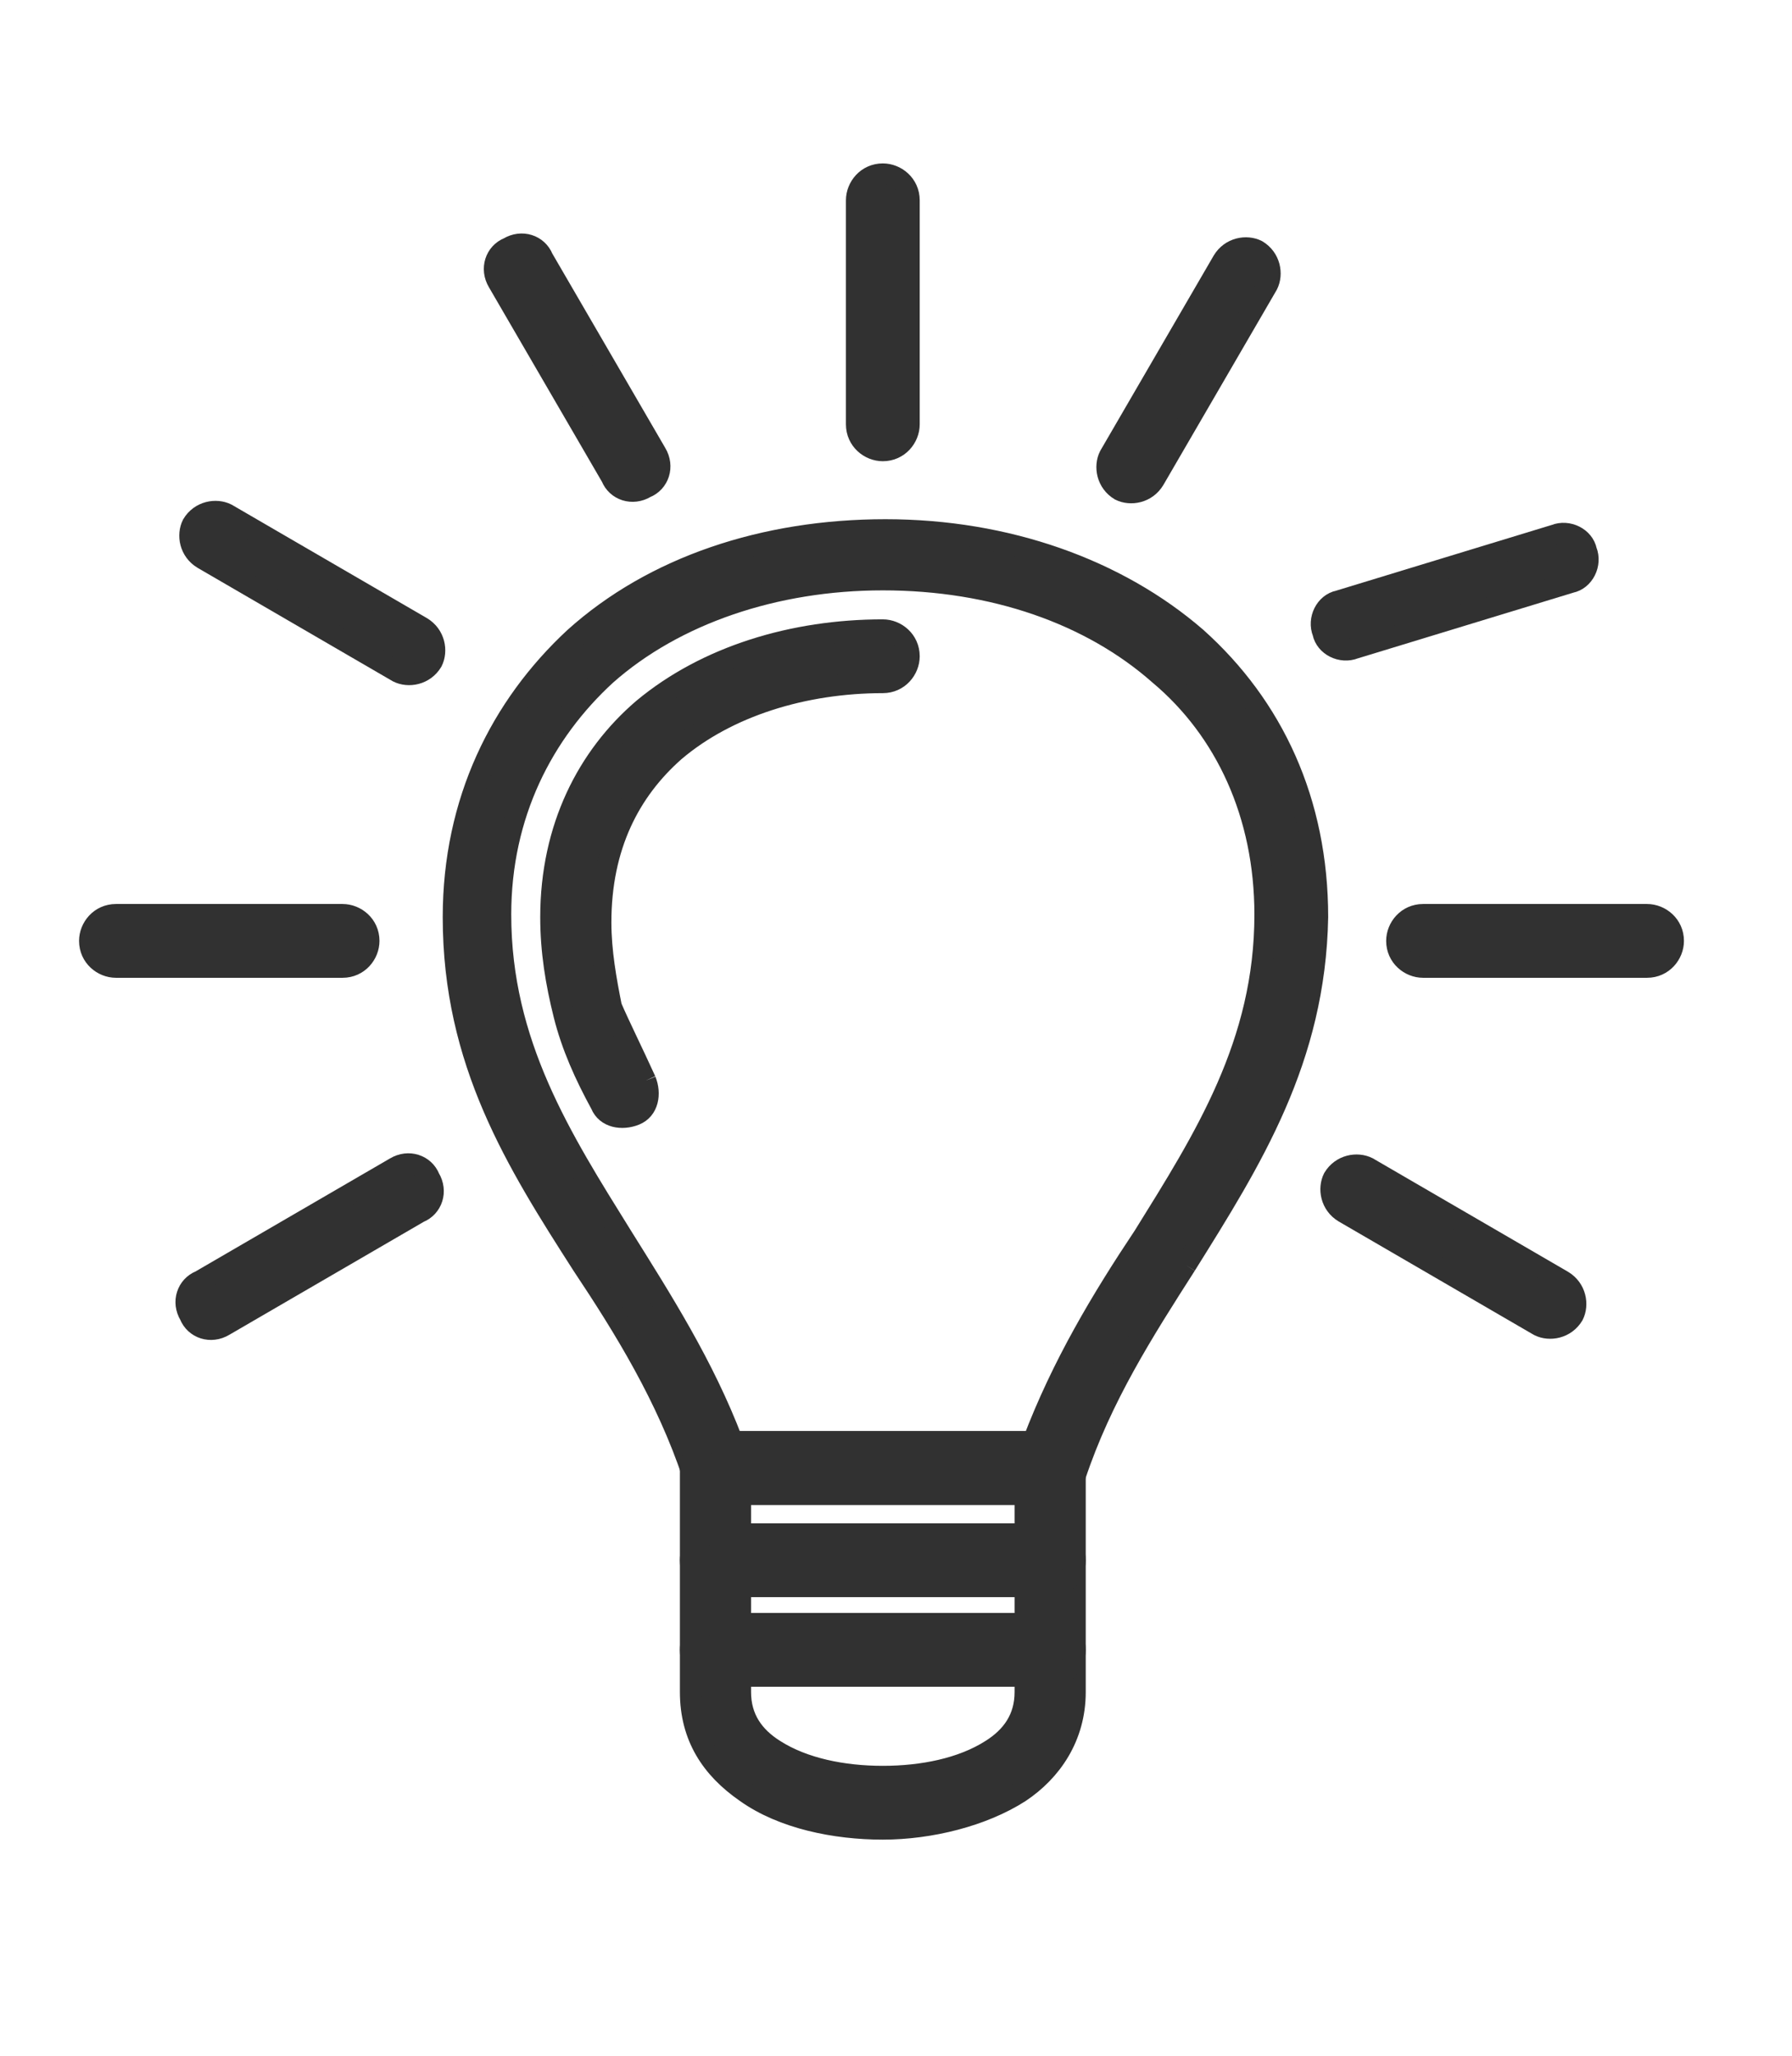
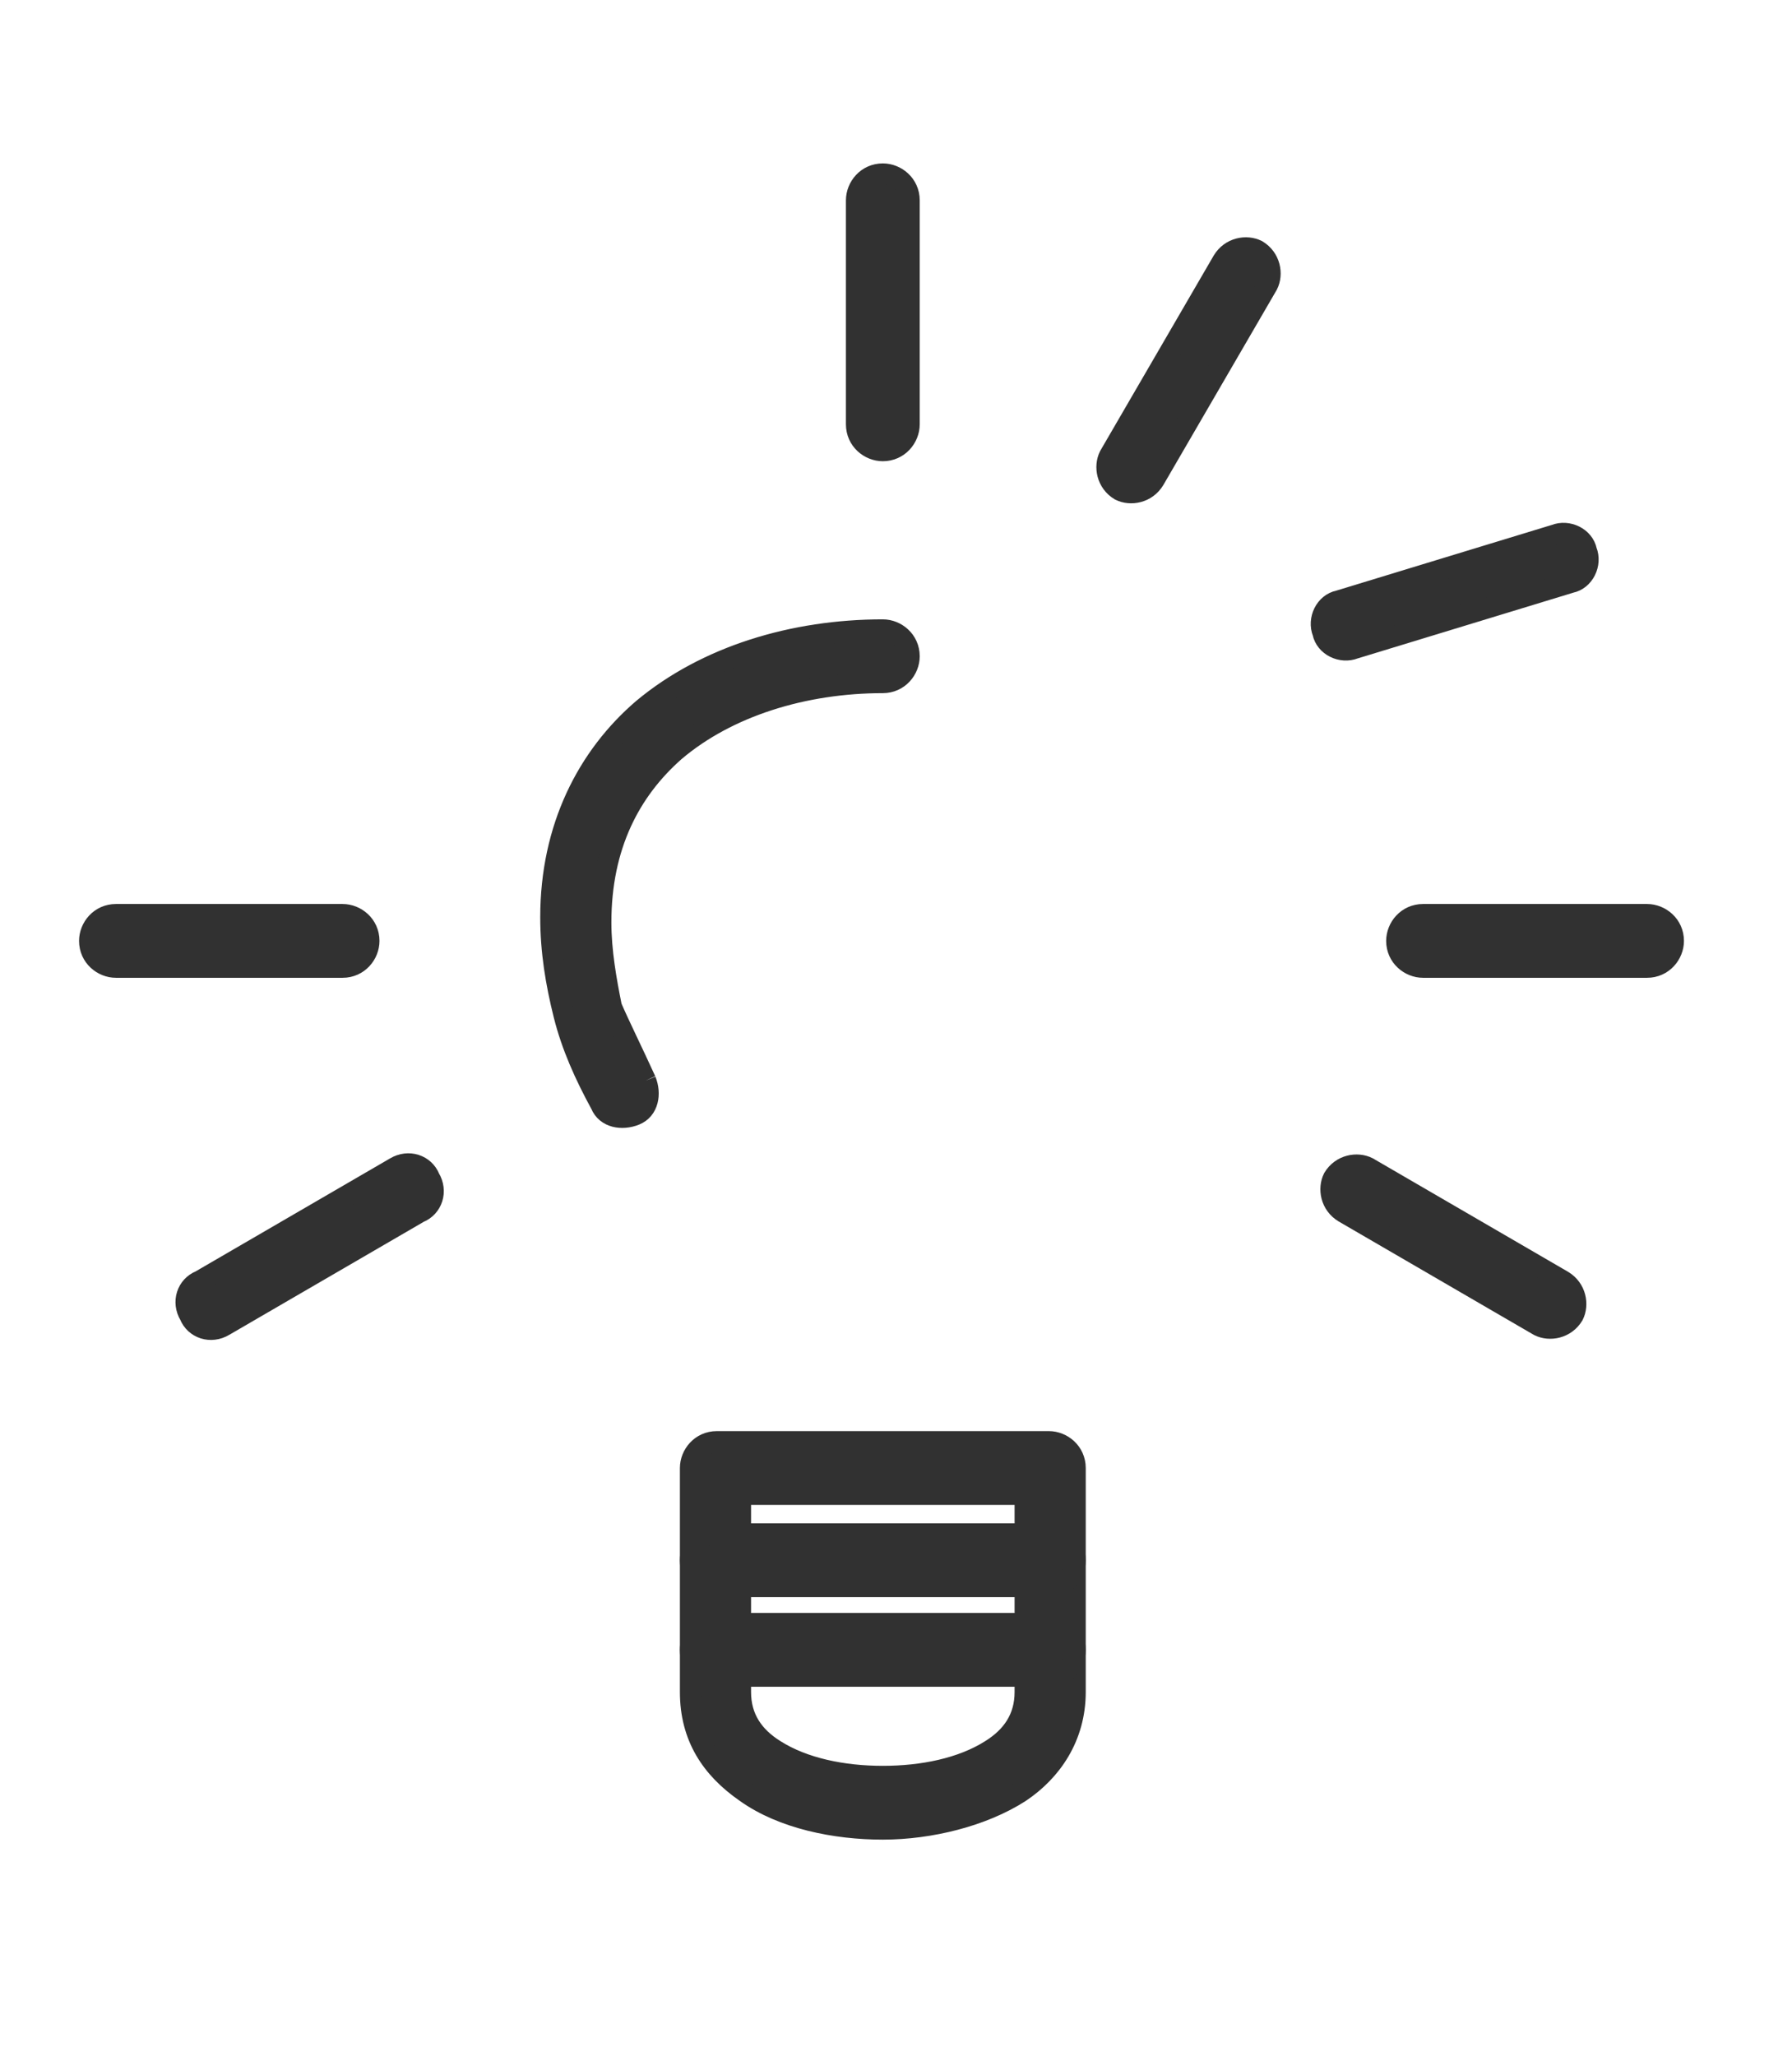
<svg xmlns="http://www.w3.org/2000/svg" version="1.1" id="Layer_1" x="0px" y="0px" viewBox="0 0 68 78" style="enable-background:new 0 0 68 78;" xml:space="preserve">
  <style type="text/css">
	.st0{fill:#313131;stroke:#313131;stroke-width:0.8;stroke-miterlimit:10;}
</style>
  <g>
-     <path class="st0" d="M45,48c-1.6,2.5-3.2,5-4.2,8c-0.1,0.4-0.5,0.7-0.9,0.7H27.2c-0.4,0-0.8-0.3-0.9-0.7c-1-3-2.6-5.6-4.2-8   c-2.5-3.9-4.9-7.7-4.9-13.2c0-4.4,1.8-8,4.6-10.6c3-2.7,7.2-4.1,11.8-4.1c4.6,0,8.8,1.5,11.8,4.1c2.9,2.6,4.6,6.2,4.6,10.6   C49.9,40.2,47.5,44,45,48 M39.2,54.7c1.1-2.9,2.6-5.4,4.2-7.8c2.3-3.7,4.6-7.3,4.6-12.2c0-3.8-1.5-7-4-9.1   c-2.6-2.3-6.3-3.6-10.5-3.6c-4.1,0-7.9,1.3-10.5,3.6c-2.4,2.2-4,5.3-4,9.1c0,4.9,2.3,8.5,4.6,12.2c1.5,2.4,3.1,4.9,4.2,7.8H39.2z" />
    <path class="st0" d="M24.5,41c0.2,0.5,0.1,1.1-0.4,1.3c-0.5,0.2-1.1,0.1-1.3-0.4c-0.6-1.1-1.1-2.2-1.4-3.4   c-0.3-1.2-0.5-2.4-0.5-3.7c0-3.4,1.4-6.1,3.5-7.9c2.4-2,5.7-3,9.1-3c0.5,0,1,0.4,1,1c0,0.5-0.4,1-1,1c-3,0-5.9,0.9-7.9,2.6   c-1.7,1.5-2.8,3.6-2.8,6.5c0,1.1,0.2,2.2,0.4,3.2C23.5,38.9,24,39.9,24.5,41" />
    <path class="st0" d="M33.5,54.7h6.3c0.5,0,1,0.4,1,1v8.5c0,1.7-0.9,3-2.1,3.8c-1.4,0.9-3.4,1.4-5.2,1.4c-1.8,0-3.8-0.4-5.2-1.4   c-1.3-0.9-2.1-2.1-2.1-3.8v-8.5c0-0.5,0.4-1,1-1H33.5z M38.9,56.7H28.1v7.5c0,1,0.5,1.7,1.3,2.2c1.1,0.7,2.6,1,4.1,1   c1.5,0,3-0.3,4.1-1c0.8-0.5,1.3-1.2,1.3-2.2V56.7z" />
    <path class="st0" d="M39.8,58.2c0.5,0,1,0.4,1,1c0,0.5-0.4,1-1,1H27.2c-0.5,0-1-0.4-1-1c0-0.5,0.4-1,1-1H39.8z" />
    <path class="st0" d="M39.8,61.6c0.5,0,1,0.4,1,1c0,0.5-0.4,1-1,1H27.2c-0.5,0-1-0.4-1-1c0-0.5,0.4-1,1-1H39.8z" />
    <path class="st0" d="M34.5,16.1c0,0.5-0.4,1-1,1c-0.5,0-1-0.4-1-1V7.6c0-0.5,0.4-1,1-1c0.5,0,1,0.4,1,1V16.1z" />
    <path class="st0" d="M43.8,18.2c-0.3,0.5-0.9,0.6-1.3,0.4c-0.5-0.3-0.6-0.9-0.4-1.3l4.3-7.4c0.3-0.5,0.9-0.6,1.3-0.4   c0.5,0.3,0.6,0.9,0.4,1.3L43.8,18.2z" />
    <path class="st0" d="M51.4,24.6c-0.5,0.2-1.1-0.1-1.2-0.6c-0.2-0.5,0.1-1.1,0.6-1.2l8.2-2.5c0.5-0.2,1.1,0.1,1.2,0.6   c0.2,0.5-0.1,1.1-0.6,1.2L51.4,24.6z" />
    <path class="st0" d="M54,36.7c-0.5,0-1-0.4-1-1c0-0.5,0.4-1,1-1h8.5c0.5,0,1,0.4,1,1c0,0.5-0.4,1-1,1H54z" />
    <path class="st0" d="M51,46c-0.5-0.3-0.6-0.9-0.4-1.3c0.3-0.5,0.9-0.6,1.3-0.4l7.4,4.3c0.5,0.3,0.6,0.9,0.4,1.3   c-0.3,0.5-0.9,0.6-1.3,0.4L51,46z" />
-     <path class="st0" d="M24.9,17.2c0.3,0.5,0.1,1.1-0.4,1.3c-0.5,0.3-1.1,0.1-1.3-0.4l-4.3-7.4c-0.3-0.5-0.1-1.1,0.4-1.3   c0.5-0.3,1.1-0.1,1.3,0.4L24.9,17.2z" />
-     <path class="st0" d="M16,23.8c0.5,0.3,0.6,0.9,0.4,1.3c-0.3,0.5-0.9,0.6-1.3,0.4l-7.4-4.3c-0.5-0.3-0.6-0.9-0.4-1.3   c0.3-0.5,0.9-0.6,1.3-0.4L16,23.8z" />
    <path class="st0" d="M13,34.7c0.5,0,1,0.4,1,1c0,0.5-0.4,1-1,1H4.4c-0.5,0-1-0.4-1-1c0-0.5,0.4-1,1-1H13z" />
    <path class="st0" d="M15,44.3c0.5-0.3,1.1-0.1,1.3,0.4c0.3,0.5,0.1,1.1-0.4,1.3l-7.4,4.3c-0.5,0.3-1.1,0.1-1.3-0.4   c-0.3-0.5-0.1-1.1,0.4-1.3L15,44.3z" />
  </g>
</svg>